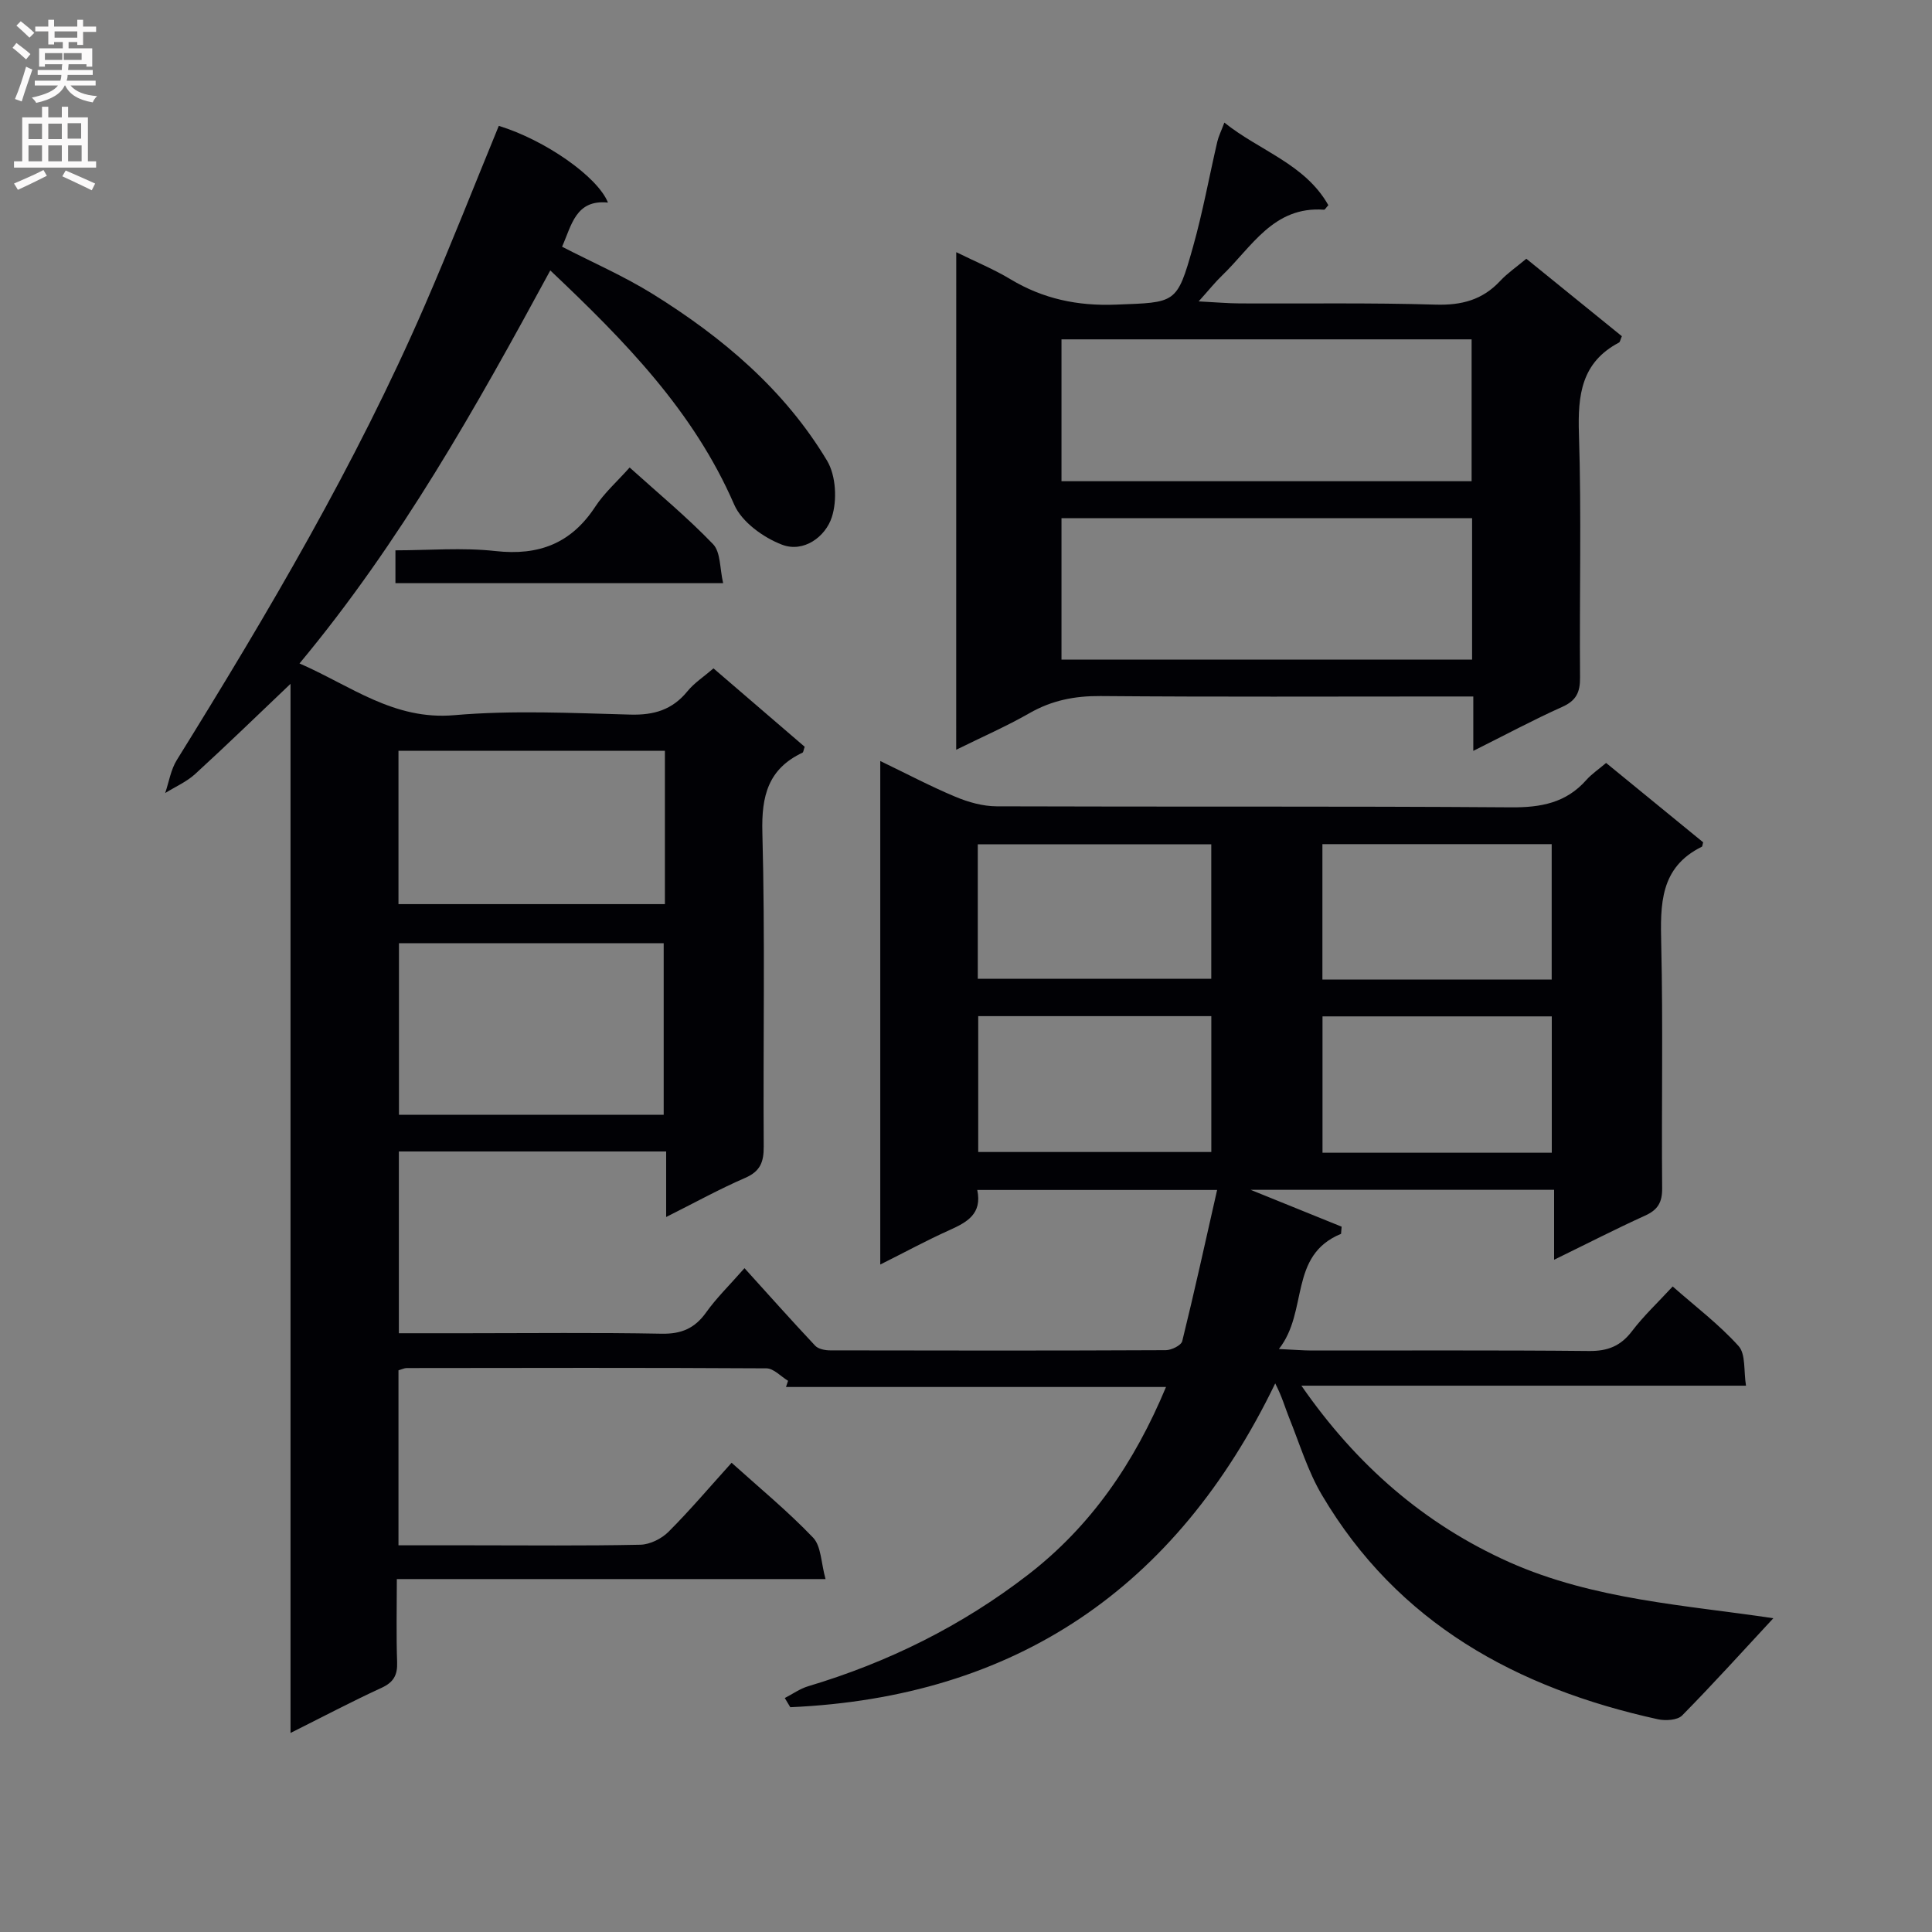
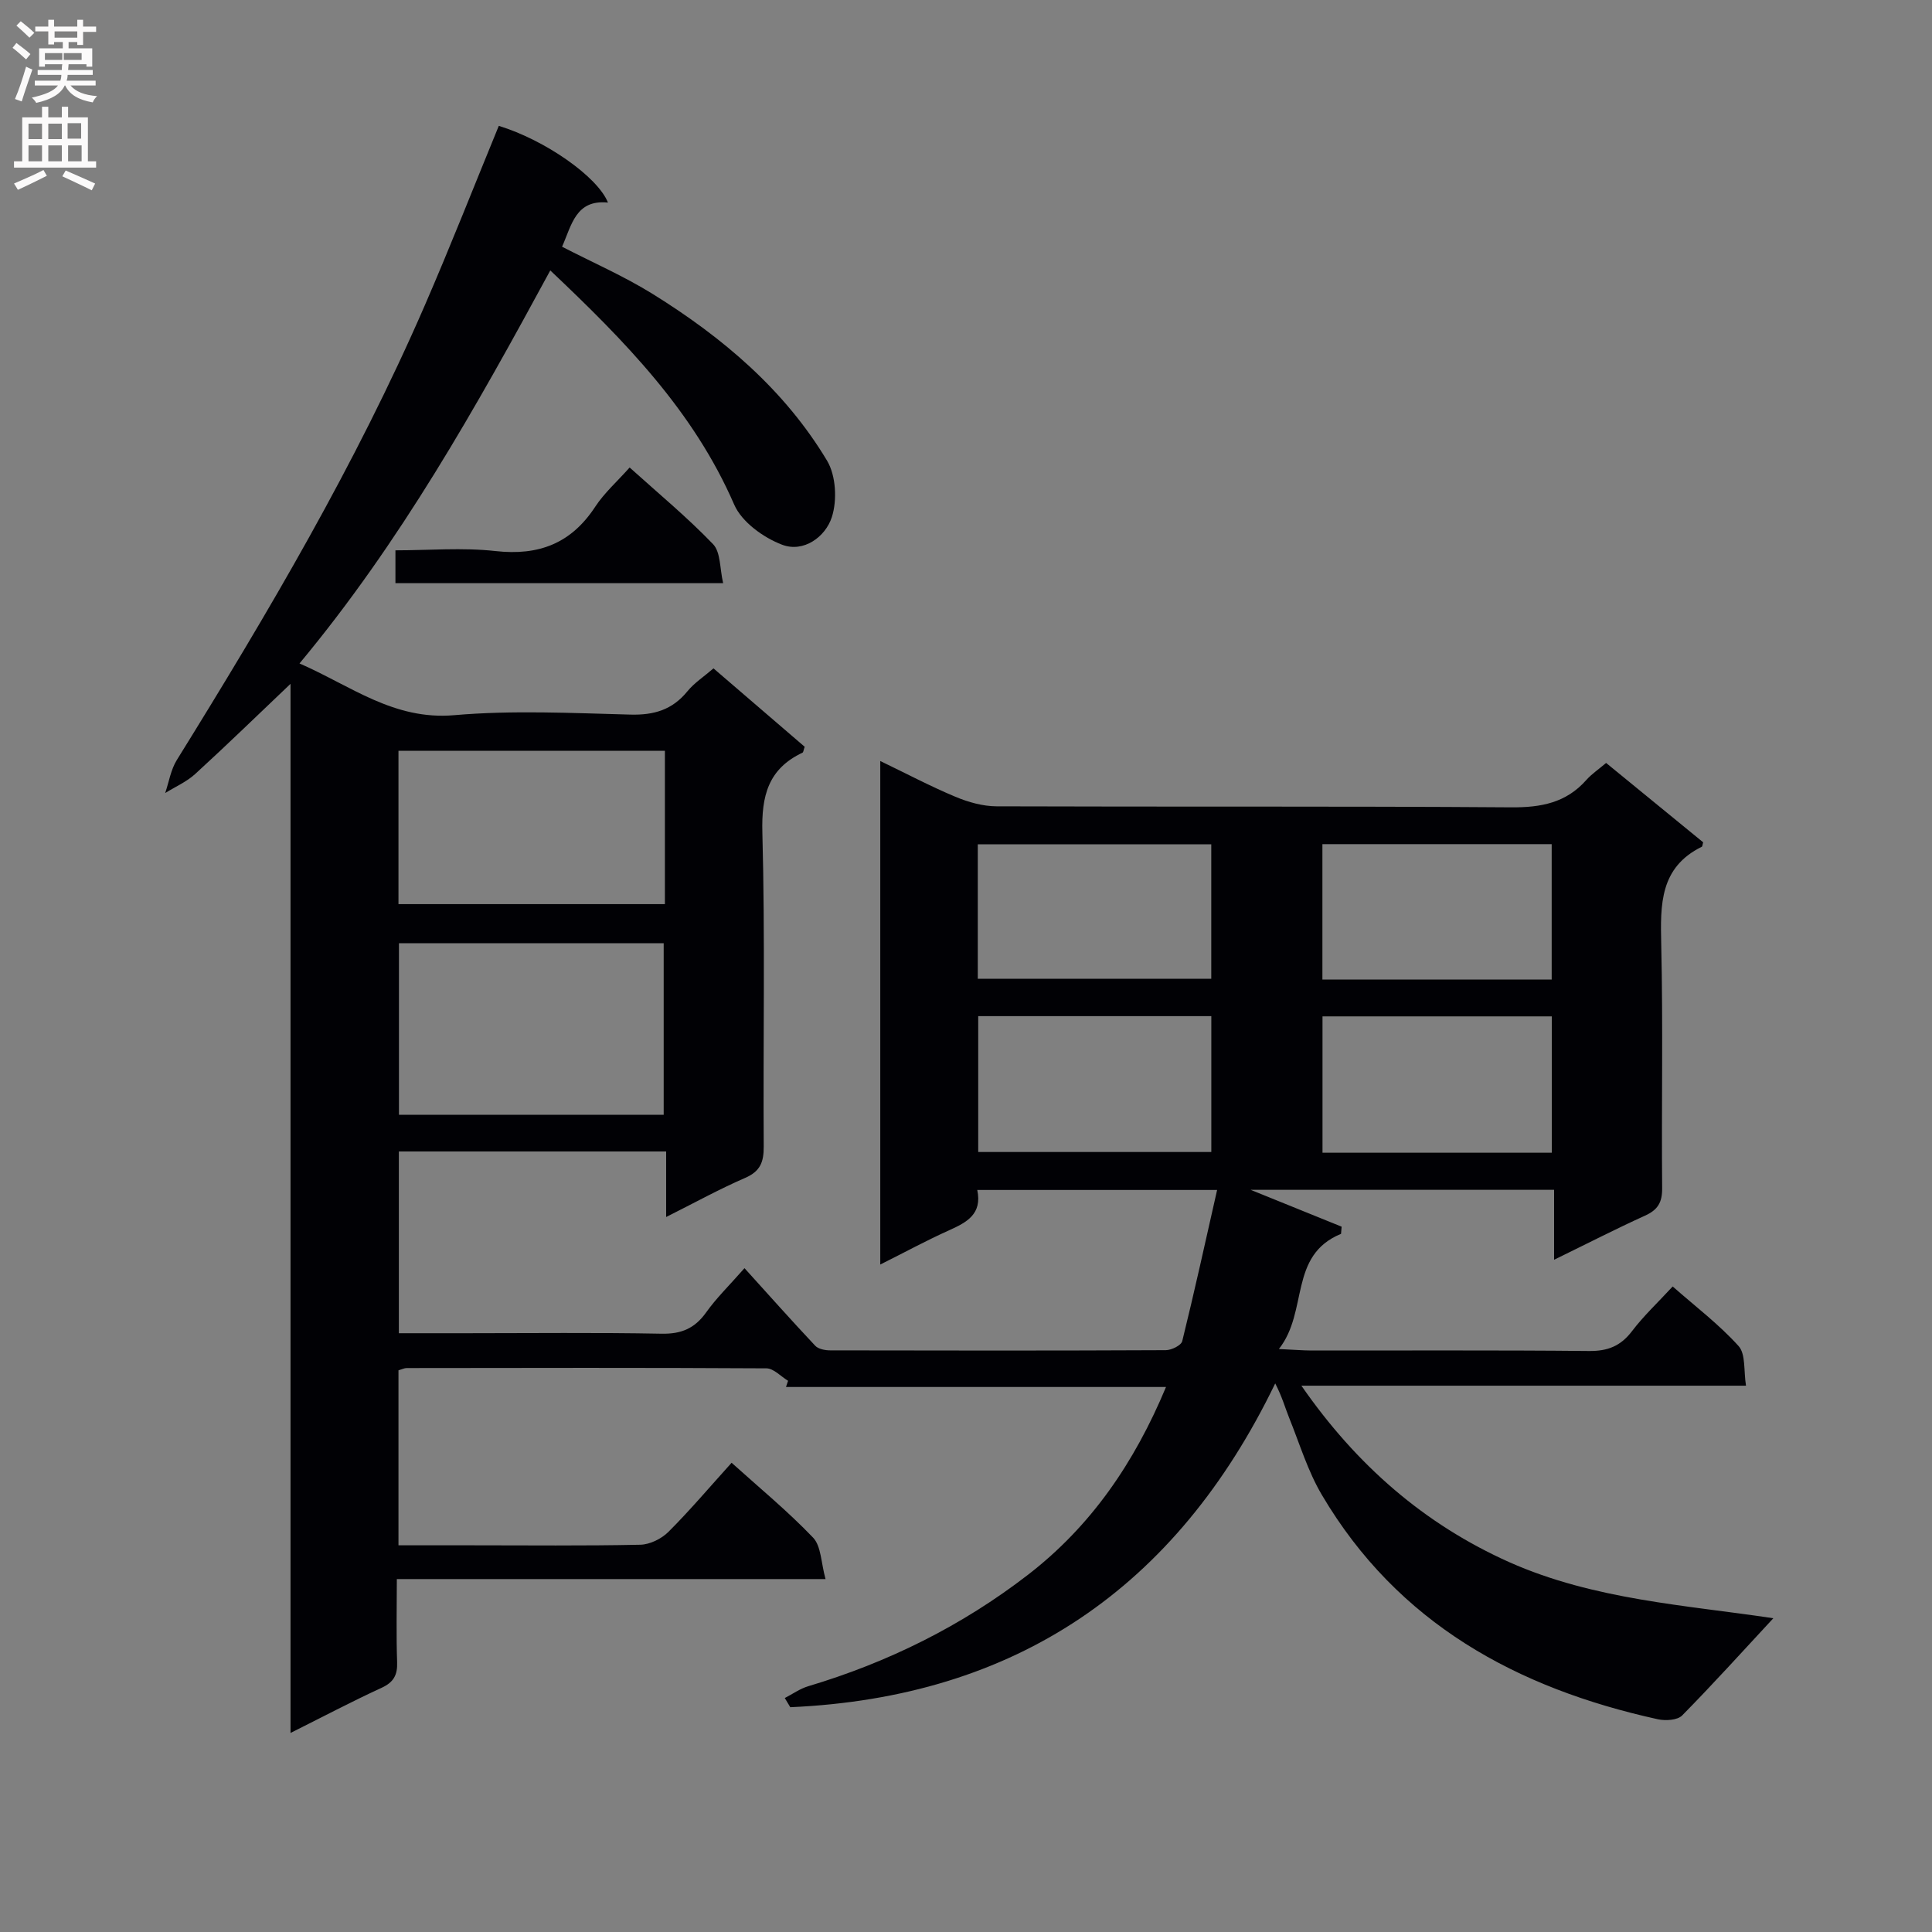
<svg xmlns="http://www.w3.org/2000/svg" enable-background="new 0 0 400 400" viewBox="0 0 400 400">
  <rect x="0" y="0" width="400" height="400" fill="#808080" stroke="none" />
  <g fill="#010105">
    <path d="m367.15 335.04c-6.16 6.63-12.37 13.52-18.88 20.13-.97.98-3.42 1.13-5 .79-29.23-6.42-53.89-19.86-69.59-46.45-2.92-4.94-4.61-10.61-6.78-15.98-.85-2.11-1.44-4.32-2.88-7.11-20.54 42.49-53.85 64.98-100.4 67.04-.38-.63-.76-1.26-1.14-1.9 1.6-.82 3.12-1.92 4.81-2.43 16.57-4.95 31.82-12.5 45.53-23.08 13.1-10.11 22.06-23.24 28.59-38.89-26.54 0-52.61 0-78.68 0 .14-.43.29-.86.43-1.28-1.49-.9-2.98-2.57-4.48-2.58-24.83-.15-49.66-.09-74.49-.06-.46 0-.93.25-1.69.47v36.23h15.07c11.67 0 23.33.13 34.99-.12 2-.04 4.41-1.24 5.85-2.68 4.46-4.46 8.55-9.3 13.06-14.29 5.75 5.18 11.64 10.03 16.87 15.5 1.69 1.77 1.64 5.22 2.58 8.58-30.14 0-59.09 0-88.76 0 0 5.97-.14 11.58.06 17.18.1 2.7-.72 4.19-3.25 5.35-6.16 2.83-12.16 6-18.82 9.33 0-72.99 0-145.23 0-217.21-6.6 6.27-13.07 12.57-19.73 18.66-1.78 1.63-4.13 2.65-6.22 3.95.78-2.29 1.16-4.83 2.41-6.84 18.86-30.4 37.03-61.17 51.31-94.06 5.35-12.32 10.25-24.82 15.35-37.23 9.54 2.91 20.46 10.51 22.6 15.88-6.69-.67-7.51 4.68-9.5 9.14 6.31 3.26 12.82 6.09 18.79 9.8 14.41 8.95 27.27 19.8 36.08 34.51 1.84 3.08 2.11 8.19.98 11.68-1.32 4.09-5.84 7.4-10.29 5.71-3.87-1.47-8.35-4.7-9.92-8.3-8.39-19.34-22.59-33.84-38.08-48.49-15.42 28.45-31 56.23-51.92 81.37 10.6 4.61 19.49 11.8 32.04 10.71 12.07-1.05 24.32-.44 36.47-.12 4.87.13 8.66-.98 11.78-4.8 1.43-1.76 3.43-3.05 5.42-4.77 6.45 5.55 12.72 10.94 18.88 16.23-.24.67-.26 1.13-.45 1.22-7.1 3.36-8.52 8.93-8.31 16.53.58 21.65.14 43.32.28 64.99.02 3.22-.69 5.15-3.84 6.52-5.31 2.3-10.4 5.11-16.36 8.1 0-4.89 0-9.09 0-13.57-18.72 0-36.82 0-55.34 0v37.63h13.9c13.5 0 27-.16 40.49.1 4.1.08 6.87-1.1 9.23-4.41 2.11-2.97 4.76-5.54 7.94-9.16 4.98 5.5 9.74 10.85 14.64 16.06.65.69 2.05.96 3.1.96 23.16.05 46.33.07 69.49-.04 1.18-.01 3.18-.99 3.4-1.87 2.52-10.21 4.77-20.49 7.22-31.3-17.39 0-33.3 0-49.66 0 1.06 4.99-2.16 6.7-5.81 8.34-4.67 2.1-9.18 4.55-14.27 7.1 0-34.93 0-69.25 0-104.25 5.46 2.63 10.41 5.25 15.55 7.4 2.67 1.12 5.68 1.97 8.54 1.98 35.5.13 70.99-.05 106.49.21 6.19.05 11.4-.91 15.6-5.66 1.09-1.23 2.51-2.18 4.1-3.53 6.75 5.52 13.49 11.03 20.09 16.43-.17.6-.16.86-.26.91-8.73 4.29-8.61 11.96-8.42 20.21.39 16.82.04 33.66.19 50.49.03 2.92-.88 4.48-3.53 5.68-6.02 2.73-11.91 5.76-18.84 9.14 0-5.27 0-9.77 0-14.48-21.24 0-41.67 0-62.83 0 6.68 2.71 12.76 5.17 18.84 7.63-.04.49-.08.99-.12 1.48-10.92 4.5-6.7 16.04-12.87 23.85 3.22.15 4.97.3 6.72.31 19.16.02 38.33-.09 57.49.1 3.87.04 6.55-1.02 8.9-4.11 2.4-3.16 5.34-5.91 8.42-9.25 4.7 4.14 9.6 7.85 13.64 12.33 1.51 1.67 1.04 5.14 1.54 8.21-30.95 0-61.07 0-92.05 0 11.42 16.48 25.49 28.69 43.06 36.55 17.57 7.81 36.68 8.89 54.65 11.6zm-229.74-104.24c0-12.18 0-23.88 0-35.52-18.52 0-36.63 0-54.81 0v35.52zm.25-75.35c-18.7 0-36.9 0-55.16 0v31.74h55.16c0-10.7 0-20.99 0-31.74zm113.13 54.93c-16.3 0-32.21 0-48.26 0v28.13h48.26c0-9.44 0-18.56 0-28.13zm-48.35-7.73h48.34c0-9.45 0-18.54 0-27.84-16.24 0-32.26 0-48.34 0zm118.82.16c0-9.39 0-18.59 0-28.04-15.99 0-31.66 0-47.47 0v28.04zm.02 35.85c0-9.64 0-18.88 0-28.23-16.01 0-31.71 0-47.47 0v28.23z" />
-     <path d="m197.98 52.21c4.15 2.04 7.84 3.56 11.22 5.6 6.77 4.07 13.9 5.57 21.84 5.26 12.42-.48 12.62-.08 15.97-12 2.01-7.15 3.34-14.49 5.02-21.74.26-1.11.79-2.15 1.46-3.95 7.33 5.88 16.69 8.54 21.53 17.1-.47.5-.7.96-.9.94-10.47-.77-14.96 7.73-21.11 13.63-1.42 1.36-2.66 2.93-4.84 5.35 3.53.18 6.06.41 8.58.42 13.5.07 27-.16 40.48.25 5.38.16 9.7-.97 13.37-4.91 1.46-1.57 3.28-2.81 5.41-4.59 6.61 5.36 13.24 10.73 19.78 16.04-.33.76-.38 1.2-.59 1.31-7.78 4.1-8.56 10.84-8.3 18.85.54 16.81.09 33.65.23 50.48.03 3.06-.77 4.8-3.68 6.1-6.03 2.7-11.86 5.84-18.42 9.11 0-4.01 0-7.26 0-11.26-2.18 0-3.94 0-5.7 0-23.83 0-47.65.11-71.48-.09-5.34-.04-10.09.89-14.72 3.55-4.72 2.7-9.74 4.89-15.16 7.57.01-34.43.01-68.28.01-103.02zm21.79 18.05v29.37h84.91c0-9.96 0-19.53 0-29.37-28.3 0-56.35 0-84.91 0zm85.01 37.02c-28.55 0-56.61 0-85.01 0v29.28h85.01c0-9.83 0-19.27 0-29.28z" />
    <path d="m81.87 120.74c0-2.16 0-4.09 0-6.8 6.9 0 13.88-.61 20.71.15 8.96 1 15.67-1.57 20.65-9.17 1.89-2.88 4.56-5.24 7.13-8.13 5.92 5.34 11.92 10.3 17.27 15.87 1.59 1.66 1.38 5.05 2.09 8.08-23.14 0-45.36 0-67.85 0z" />
  </g>
  <path d="m2.6 9.9.8-1c.9.7 1.9 1.4 2.9 2.3l-.9 1.1c-1.1-1-2-1.8-2.8-2.4zm.5 10.6c.9-2.1 1.6-4.3 2.3-6.7.4.2.8.4 1.3.6-.7 2.1-1.5 4.3-2.2 6.6zm.3-15.2.9-.9c1 .8 2 1.6 2.8 2.4l-1 1c-.9-.9-1.8-1.7-2.7-2.5zm12.6-1.2h1.2v1.4h2.7v1.1h-2.7v2.7h-1.2v-.6h-1.8v1.3h4.9v3.8h-1.2v-.5h-3.7c0 .4-.1.9-.1 1.2h5.1v1h-5.2c0 .5-.1.9-.2 1.2h6v1h-5.2c1.1 1.3 2.9 2 5.5 2.2-.4.4-.7.8-.9 1.3-2.9-.5-4.8-1.6-5.7-3.5h-.1c-.8 1.7-2.7 2.9-5.9 3.6-.2-.4-.6-.8-.9-1.1 2.8-.6 4.6-1.4 5.4-2.5h-4.8v-1h5.3c.1-.3.2-.7.2-1.2h-4.9v-1h5c0-.4 0-.8.1-1.2h-3.6v.5h-1.2v-3.8h4.9v-1.3h-1.8v.5h-1.2v-2.7h-2.7v-1h2.7v-1.4h1.2v1.4h4.8zm-6.7 8.3h3.6c0-.4 0-.9 0-1.4h-3.6zm1.9-4.6h4.8v-1.3h-4.7v1.3zm6.7 3.2h-4.7v1.4h3.7v-1.4z" fill="#fbfafa" />
  <path d="m8.7 22.1h1.3v2.2h2.8v-2.2h1.3v2.2h4.1v9.1h1.7v1.3h-17v-1.3h1.7v-9.1h4.1zm.3 13.1.7 1.2c-1.8.9-3.8 1.9-6 2.9-.2-.4-.5-.8-.8-1.3 2.3-1 4.4-1.9 6.1-2.8zm-3.1-6.4h2.8v-3.2h-2.8zm0 4.6h2.8v-3.3h-2.8zm4.1-4.6h2.8v-3.2h-2.8zm0 4.6h2.8v-3.3h-2.8zm3.6 1.9c2.1.9 4.1 1.8 6.1 2.7l-.7 1.4c-2.2-1.1-4.2-2-6.1-2.9zm3.2-9.8h-2.8v3.2h2.8v-3.1zm-2.7 7.9h2.8v-3.3h-2.8z" fill="#fbfafa" />
</svg>